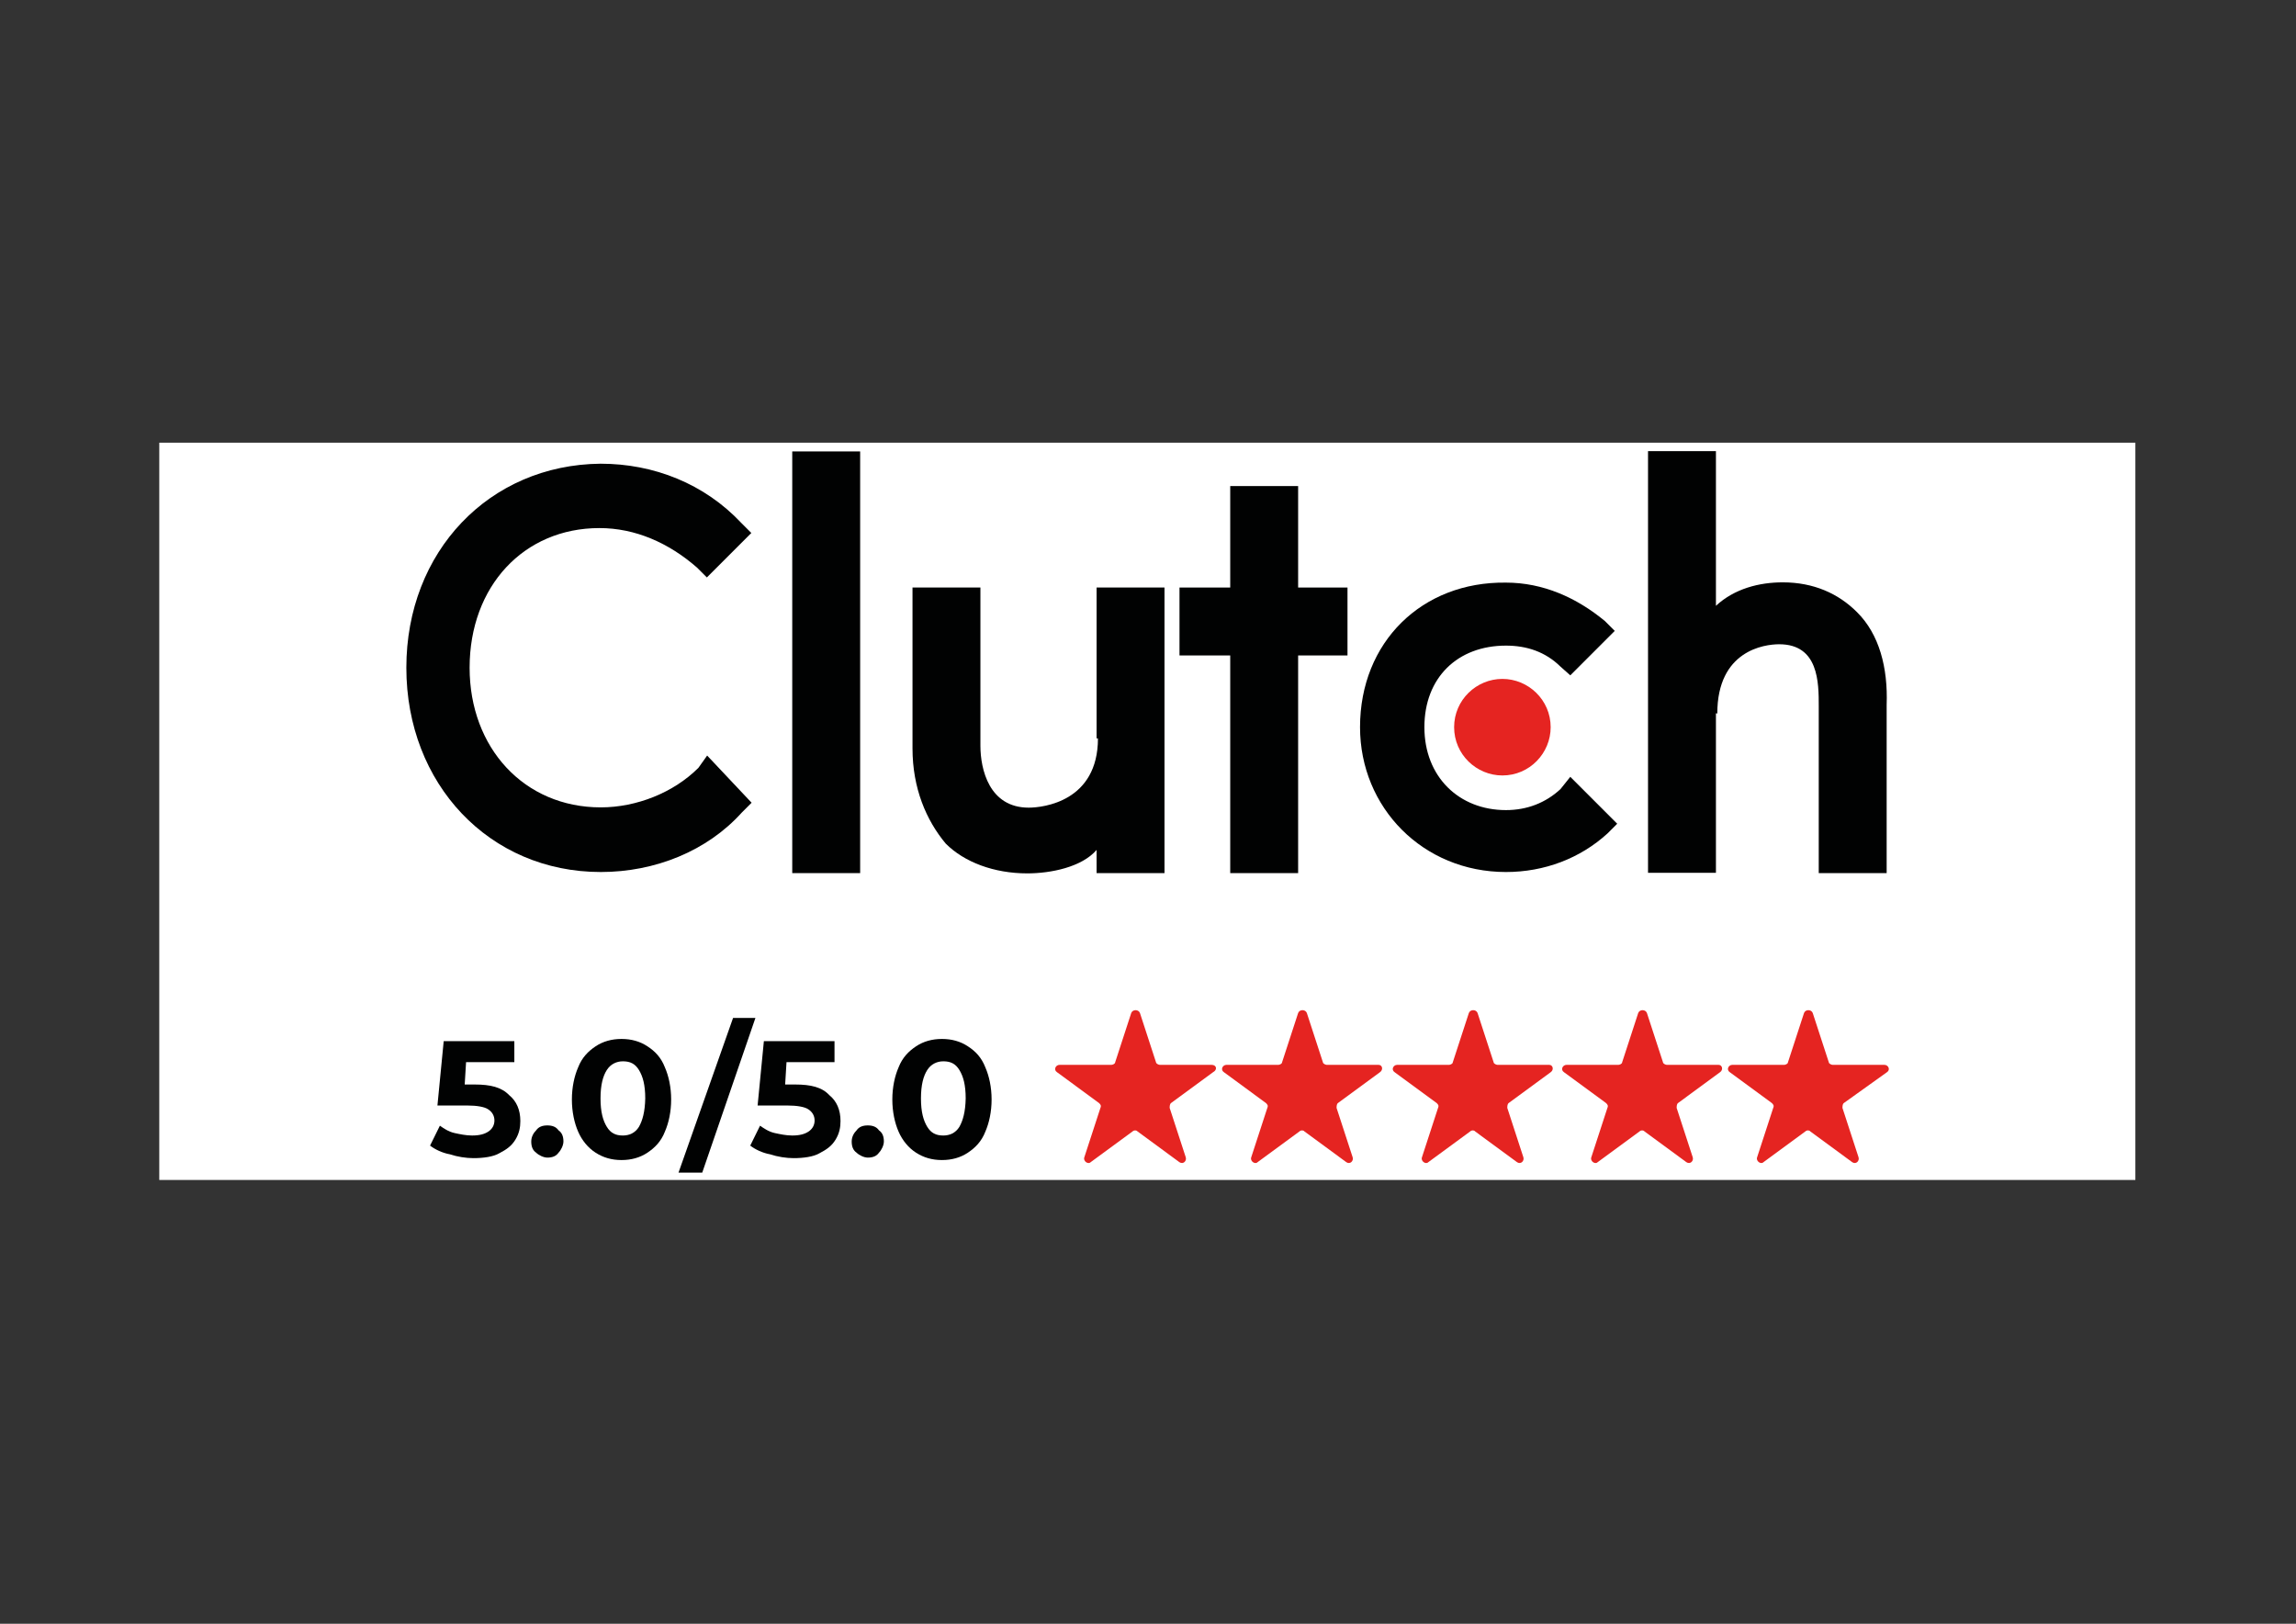
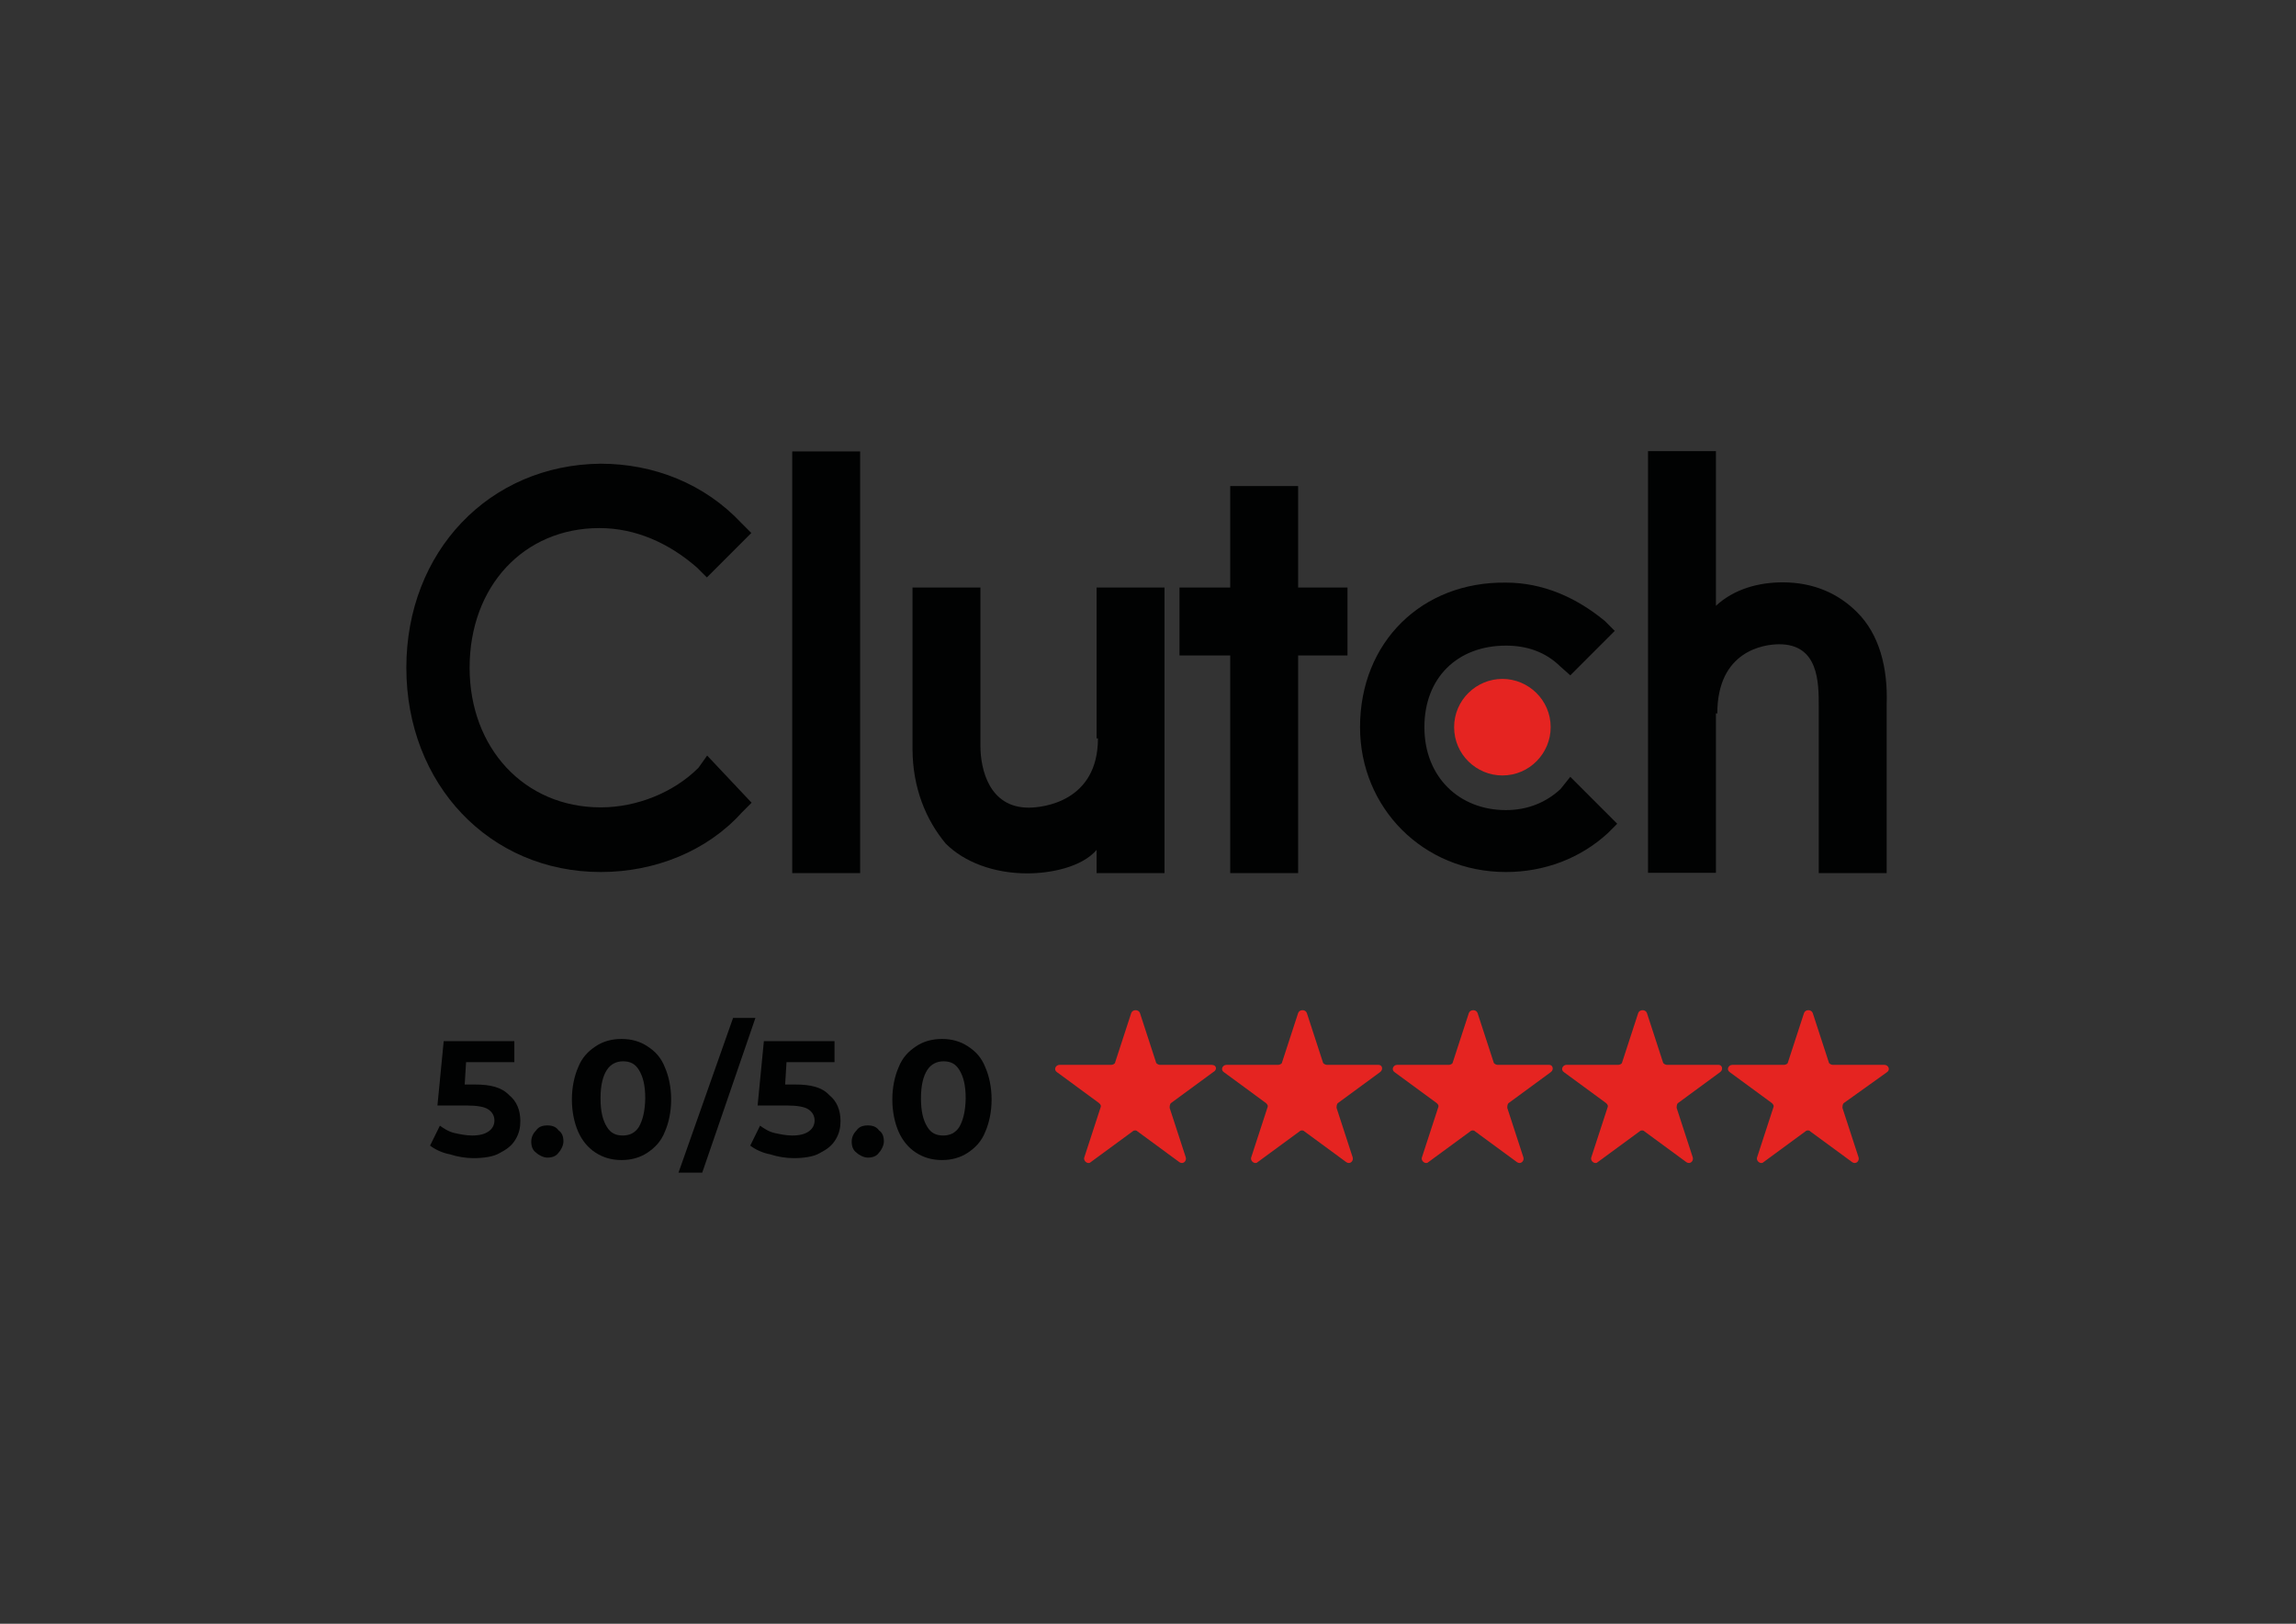
<svg xmlns="http://www.w3.org/2000/svg" version="1.1" id="katman_1" x="0px" y="0px" viewBox="0 0 841.9 595.3" style="enable-background:new 0 0 841.9 595.3;" xml:space="preserve">
  <rect x="0" y="0" width="841.9" height="595.3" fill="#333333" stroke="none" />
  <style type="text/css">
	.st0{fill:#FFFFFF;}
	.st1{fill:#010202;}
	.st2{fill:#E52421;}
</style>
-   <rect x="58.4" y="162.3" class="st0" width="724.6" height="270.3" />
  <g>
    <rect x="290.5" y="165.5" class="st1" width="24.9" height="154.6" />
    <path class="st1" d="M402.1,320.1H427V215.4h-24.9v55.3h0.5c0,23.1-20,25.4-25.4,25.4c-14.5,0-17.7-14.1-17.7-22.7v-58h-24.9v59   c0,14.5,5,26.3,12.2,34.9c6.8,6.8,17.7,10.9,29.9,10.9c8.6,0,20-2.3,25.4-8.6L402.1,320.1L402.1,320.1z" />
    <polygon class="st1" points="451.1,320.1 476,320.1 476,240.3 494.1,240.3 494.1,215.4 476,215.4 476,178.2 451.1,178.2    451.1,215.4 432.5,215.4 432.5,240.3 451.1,240.3  " />
    <path class="st1" d="M552.2,319.7c14.1,0,27.2-5,37.2-14.1l3.6-3.6l-17.2-17.2l-3.6,4.5c-5.4,5-12.2,7.7-20,7.7   c-17.2,0-29.9-12.2-29.9-30.4s12.2-29.9,29.9-29.9c7.7,0,14.5,2.3,20,7.7l3.6,3.2l16.3-16.3l-3.6-3.6   c-10.4-8.6-22.7-14.1-36.3-14.1c-30.8-0.4-53.5,21.8-53.5,53C498.7,296.1,521.8,319.7,552.2,319.7z" />
    <path class="st1" d="M629.7,261.6c0-23.1,17.2-25.4,22.7-25.4c14.5,0,14.5,14.1,14.5,22.7v61.2h24.9v-61.7   c0.5-13.6-2.7-25.9-10.9-34c-6.8-6.8-15.9-10.9-27.2-10.9c-8.6,0-17.7,2.3-24.5,8.6v-56.7h-24.9v154.6h24.9v-58.5L629.7,261.6   L629.7,261.6z" />
    <path class="st2" d="M533.2,266.6c0,10,8.2,17.7,17.7,17.7c10,0,17.7-8.2,17.7-17.7c0-10-8.2-17.7-17.7-17.7   S533.2,256.6,533.2,266.6z" />
    <path class="st1" d="M220.3,319.7c19.9,0,39-7.7,51.7-21.8l3.6-3.6L259.3,277l-3.2,4.5c-9.1,9.1-22.7,14.5-35.8,14.5   c-28.1,0-48.1-21.8-48.1-51.2c0-29.9,19.9-51.2,47.6-51.2c13.1,0,25.4,5.4,35.8,14.5l3.6,3.6l16.3-16.3l-3.6-3.6   c-13.6-14.5-32.2-21.8-51.7-21.8c-40.8,0.4-71.2,32.2-71.2,74.8S179.4,319.7,220.3,319.7z" />
    <polygon class="st1" points="268.8,373.2 248.8,429.9 257.5,429.9 277,373.2  " />
    <path class="st1" d="M291.5,397.6h-3.6l0.5-8.2H306v-7.7h-25.9l-2.3,23.6h10.9c3.6,0,6.4,0.5,7.7,1.4c1.4,0.9,2.3,2.3,2.3,4.1   s-0.9,3.2-2.3,4.1c-1.4,0.9-3.2,1.4-5.9,1.4c-2.3,0-4.5-0.5-6.4-0.9c-2.3-0.5-4.1-1.8-5.4-2.7l-3.6,7.3c1.8,1.4,4.5,2.7,7.3,3.2   c2.7,0.9,5.9,1.4,8.6,1.4c3.6,0,7.3-0.5,9.5-1.8c2.7-1.4,4.5-2.7,5.9-5c1.4-2.3,1.8-4.5,1.8-6.8c0-4.1-1.4-7.3-4.1-9.5   C301.4,398.6,297.4,397.6,291.5,397.6z" />
    <path class="st1" d="M318.2,412.6c-1.8,0-3.2,0.5-4.1,1.8c-0.9,0.9-1.8,2.3-1.8,4.1s0.5,3.2,1.8,4.1c0.9,0.9,2.7,1.8,4.1,1.8   c1.8,0,3.2-0.5,4.1-1.8c0.9-0.9,1.8-2.7,1.8-4.1c0-1.8-0.5-3.2-1.8-4.1C321.4,413.1,320,412.6,318.2,412.6z" />
    <path class="st1" d="M354.9,383.6c-2.7-1.8-5.9-2.7-9.5-2.7c-3.6,0-6.8,0.9-9.5,2.7s-5,4.1-6.4,7.7c-1.4,3.2-2.3,7.3-2.3,11.8   s0.9,8.6,2.3,11.8s3.6,5.9,6.4,7.7s5.9,2.7,9.5,2.7c3.6,0,6.8-0.9,9.5-2.7s5-4.1,6.4-7.7c1.4-3.2,2.3-7.3,2.3-11.8   s-0.9-8.6-2.3-11.8C359.9,387.7,357.7,385.4,354.9,383.6z M351.8,413.1c-1.4,2.3-3.6,3.2-5.9,3.2c-2.7,0-4.5-0.9-5.9-3.2   c-1.4-2.3-2.3-5.4-2.3-10.4s0.9-8.2,2.3-10.4s3.6-3.2,5.9-3.2c2.7,0,4.5,0.9,5.9,3.2s2.3,5.4,2.3,10.4   C354,407.6,353.1,410.8,351.8,413.1z" />
    <path class="st1" d="M174,397.6h-3.6l0.5-8.2h17.7v-7.7h-25.9l-2.3,23.6h10.9c3.6,0,6.4,0.5,7.7,1.4c1.4,0.9,2.3,2.3,2.3,4.1   s-0.9,3.2-2.3,4.1c-1.4,0.9-3.2,1.4-5.9,1.4c-2.3,0-4.5-0.5-6.4-0.9c-2.3-0.5-4.1-1.8-5.4-2.7l-3.6,7.3c1.8,1.4,4.5,2.7,7.3,3.2   c2.7,0.9,5.9,1.4,8.6,1.4c3.6,0,7.3-0.5,9.5-1.8c2.7-1.4,4.5-2.7,5.9-5c1.4-2.3,1.8-4.5,1.8-6.8c0-4.1-1.4-7.3-4.1-9.5   C183.9,398.6,179.9,397.6,174,397.6z" />
    <path class="st1" d="M200.7,412.6c-1.8,0-3.2,0.5-4.1,1.8c-0.9,0.9-1.8,2.3-1.8,4.1s0.5,3.2,1.8,4.1c0.9,0.9,2.7,1.8,4.1,1.8   c1.8,0,3.2-0.5,4.1-1.8c0.9-0.9,1.8-2.7,1.8-4.1c0-1.8-0.5-3.2-1.8-4.1C203.9,413.1,202.5,412.6,200.7,412.6z" />
    <path class="st1" d="M237.4,383.6c-2.7-1.8-5.9-2.7-9.5-2.7c-3.6,0-6.8,0.9-9.5,2.7s-5,4.1-6.4,7.7c-1.4,3.2-2.3,7.3-2.3,11.8   s0.9,8.6,2.3,11.8s3.6,5.9,6.4,7.7s5.9,2.7,9.5,2.7c3.6,0,6.8-0.9,9.5-2.7s5-4.1,6.4-7.7c1.4-3.2,2.3-7.3,2.3-11.8   s-0.9-8.6-2.3-11.8C242.4,387.7,240.2,385.4,237.4,383.6z M234.3,413.1c-1.4,2.3-3.6,3.2-5.9,3.2c-2.7,0-4.5-0.9-5.9-3.2   c-1.4-2.3-2.3-5.4-2.3-10.4s0.9-8.2,2.3-10.4s3.6-3.2,5.9-3.2c2.7,0,4.5,0.9,5.9,3.2s2.3,5.4,2.3,10.4   C236.5,407.6,235.6,410.8,234.3,413.1z" />
    <path class="st2" d="M444.3,390.4h-19c-0.5,0-1.4-0.5-1.4-0.9l-5.9-18.1c-0.5-1.4-2.7-1.4-3.2,0l-5.9,18.1c0,0.5-0.9,0.9-1.4,0.9   h-19c-1.4,0-2.3,1.8-0.9,2.7l15.4,11.3c0.5,0.5,0.9,0.9,0.5,1.8l-5.9,18.1c-0.5,1.4,1.4,2.7,2.3,1.8l15.4-11.3   c0.5-0.5,1.4-0.5,1.8,0l15.4,11.3c1.4,0.9,2.7-0.5,2.3-1.8l-5.9-18.1c0-0.5,0-1.4,0.5-1.8l15.4-11.3   C446.5,392.2,446.1,390.4,444.3,390.4z" />
    <path class="st2" d="M505.5,390.4h-19c-0.5,0-1.4-0.5-1.4-0.9l-5.9-18.1c-0.5-1.4-2.7-1.4-3.2,0l-5.9,18.1c0,0.5-0.9,0.9-1.4,0.9   h-19c-1.4,0-2.3,1.8-0.9,2.7l15.4,11.3c0.5,0.5,0.9,0.9,0.5,1.8l-5.9,18.1c-0.5,1.4,1.4,2.7,2.3,1.8l15.4-11.3   c0.5-0.5,1.4-0.5,1.8,0l15.4,11.3c1.4,0.9,2.7-0.5,2.3-1.8l-5.9-18.1c0-0.5,0-1.4,0.5-1.8l15.4-11.3   C507.3,392.2,506.9,390.4,505.5,390.4z" />
    <path class="st2" d="M568.1,390.4h-19c-0.5,0-1.4-0.5-1.4-0.9l-5.9-18.1c-0.5-1.4-2.7-1.4-3.2,0l-5.9,18.1c0,0.5-0.9,0.9-1.4,0.9   h-19c-1.4,0-2.3,1.8-0.9,2.7l15.4,11.3c0.5,0.5,0.9,0.9,0.5,1.8l-5.9,18.1c-0.5,1.4,1.4,2.7,2.3,1.8l15.4-11.3   c0.5-0.5,1.4-0.5,1.8,0l15.4,11.3c1.4,0.9,2.7-0.5,2.3-1.8l-5.9-18.1c0-0.5,0-1.4,0.5-1.8l15.4-11.3   C569.9,392.2,569.4,390.4,568.1,390.4z" />
    <path class="st2" d="M630.2,390.4h-19c-0.5,0-1.4-0.5-1.4-0.9l-5.9-18.1c-0.5-1.4-2.7-1.4-3.2,0l-5.9,18.1c0,0.5-0.9,0.9-1.4,0.9   h-19c-1.4,0-2.3,1.8-0.9,2.7l15.4,11.3c0.5,0.5,0.9,0.9,0.5,1.8l-5.9,18.1c-0.5,1.4,1.4,2.7,2.3,1.8l15.4-11.3   c0.5-0.5,1.4-0.5,1.8,0l15.4,11.3c1.4,0.9,2.7-0.5,2.3-1.8l-5.9-18.1c0-0.5,0-1.4,0.5-1.8l15.4-11.3   C632,392.2,631.5,390.4,630.2,390.4z" />
    <path class="st2" d="M691.9,393.1c1.4-0.9,0.5-2.7-0.9-2.7h-19c-0.5,0-1.4-0.5-1.4-0.9l-5.9-18.1c-0.5-1.4-2.7-1.4-3.2,0l-5.9,18.1   c0,0.5-0.9,0.9-1.4,0.9h-19c-1.4,0-2.3,1.8-0.9,2.7l15.4,11.3c0.5,0.5,0.9,0.9,0.5,1.8l-5.9,18.1c-0.5,1.4,1.4,2.7,2.3,1.8   l15.4-11.3c0.5-0.5,1.4-0.5,1.8,0l15.4,11.3c1.4,0.9,2.7-0.5,2.3-1.8l-5.9-18.1c0-0.5,0-1.4,0.5-1.8L691.9,393.1z" />
  </g>
</svg>